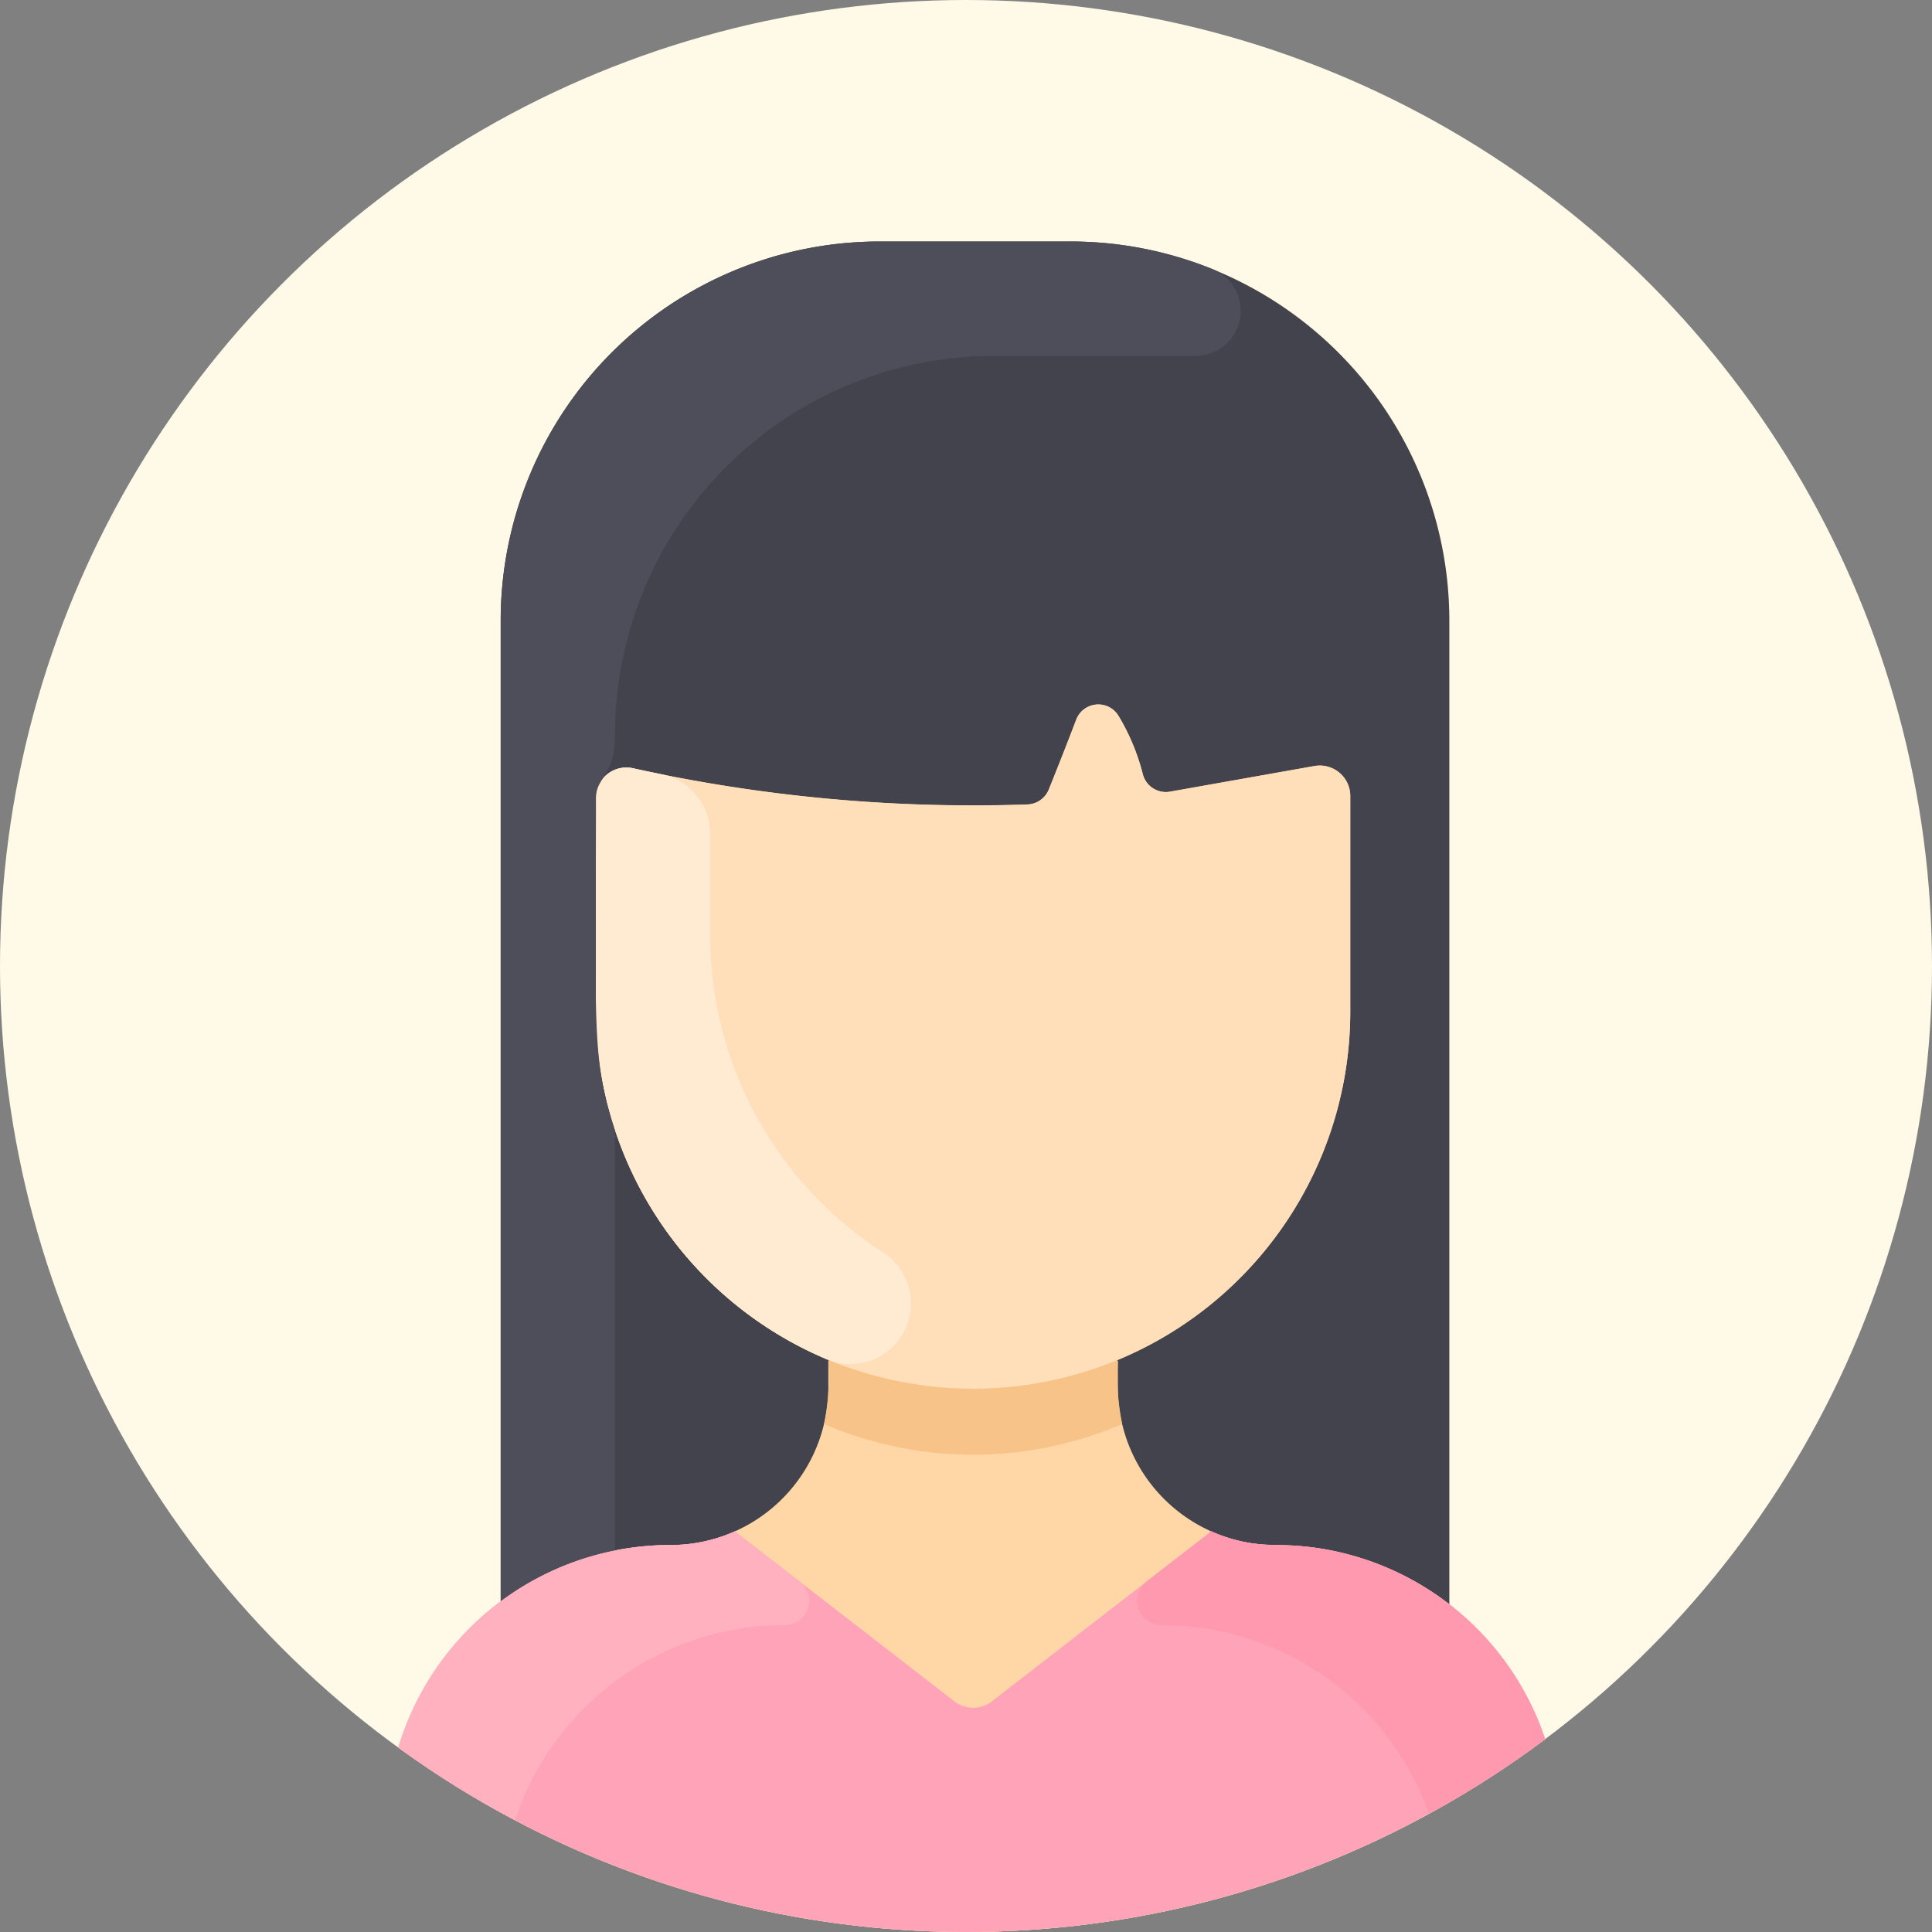
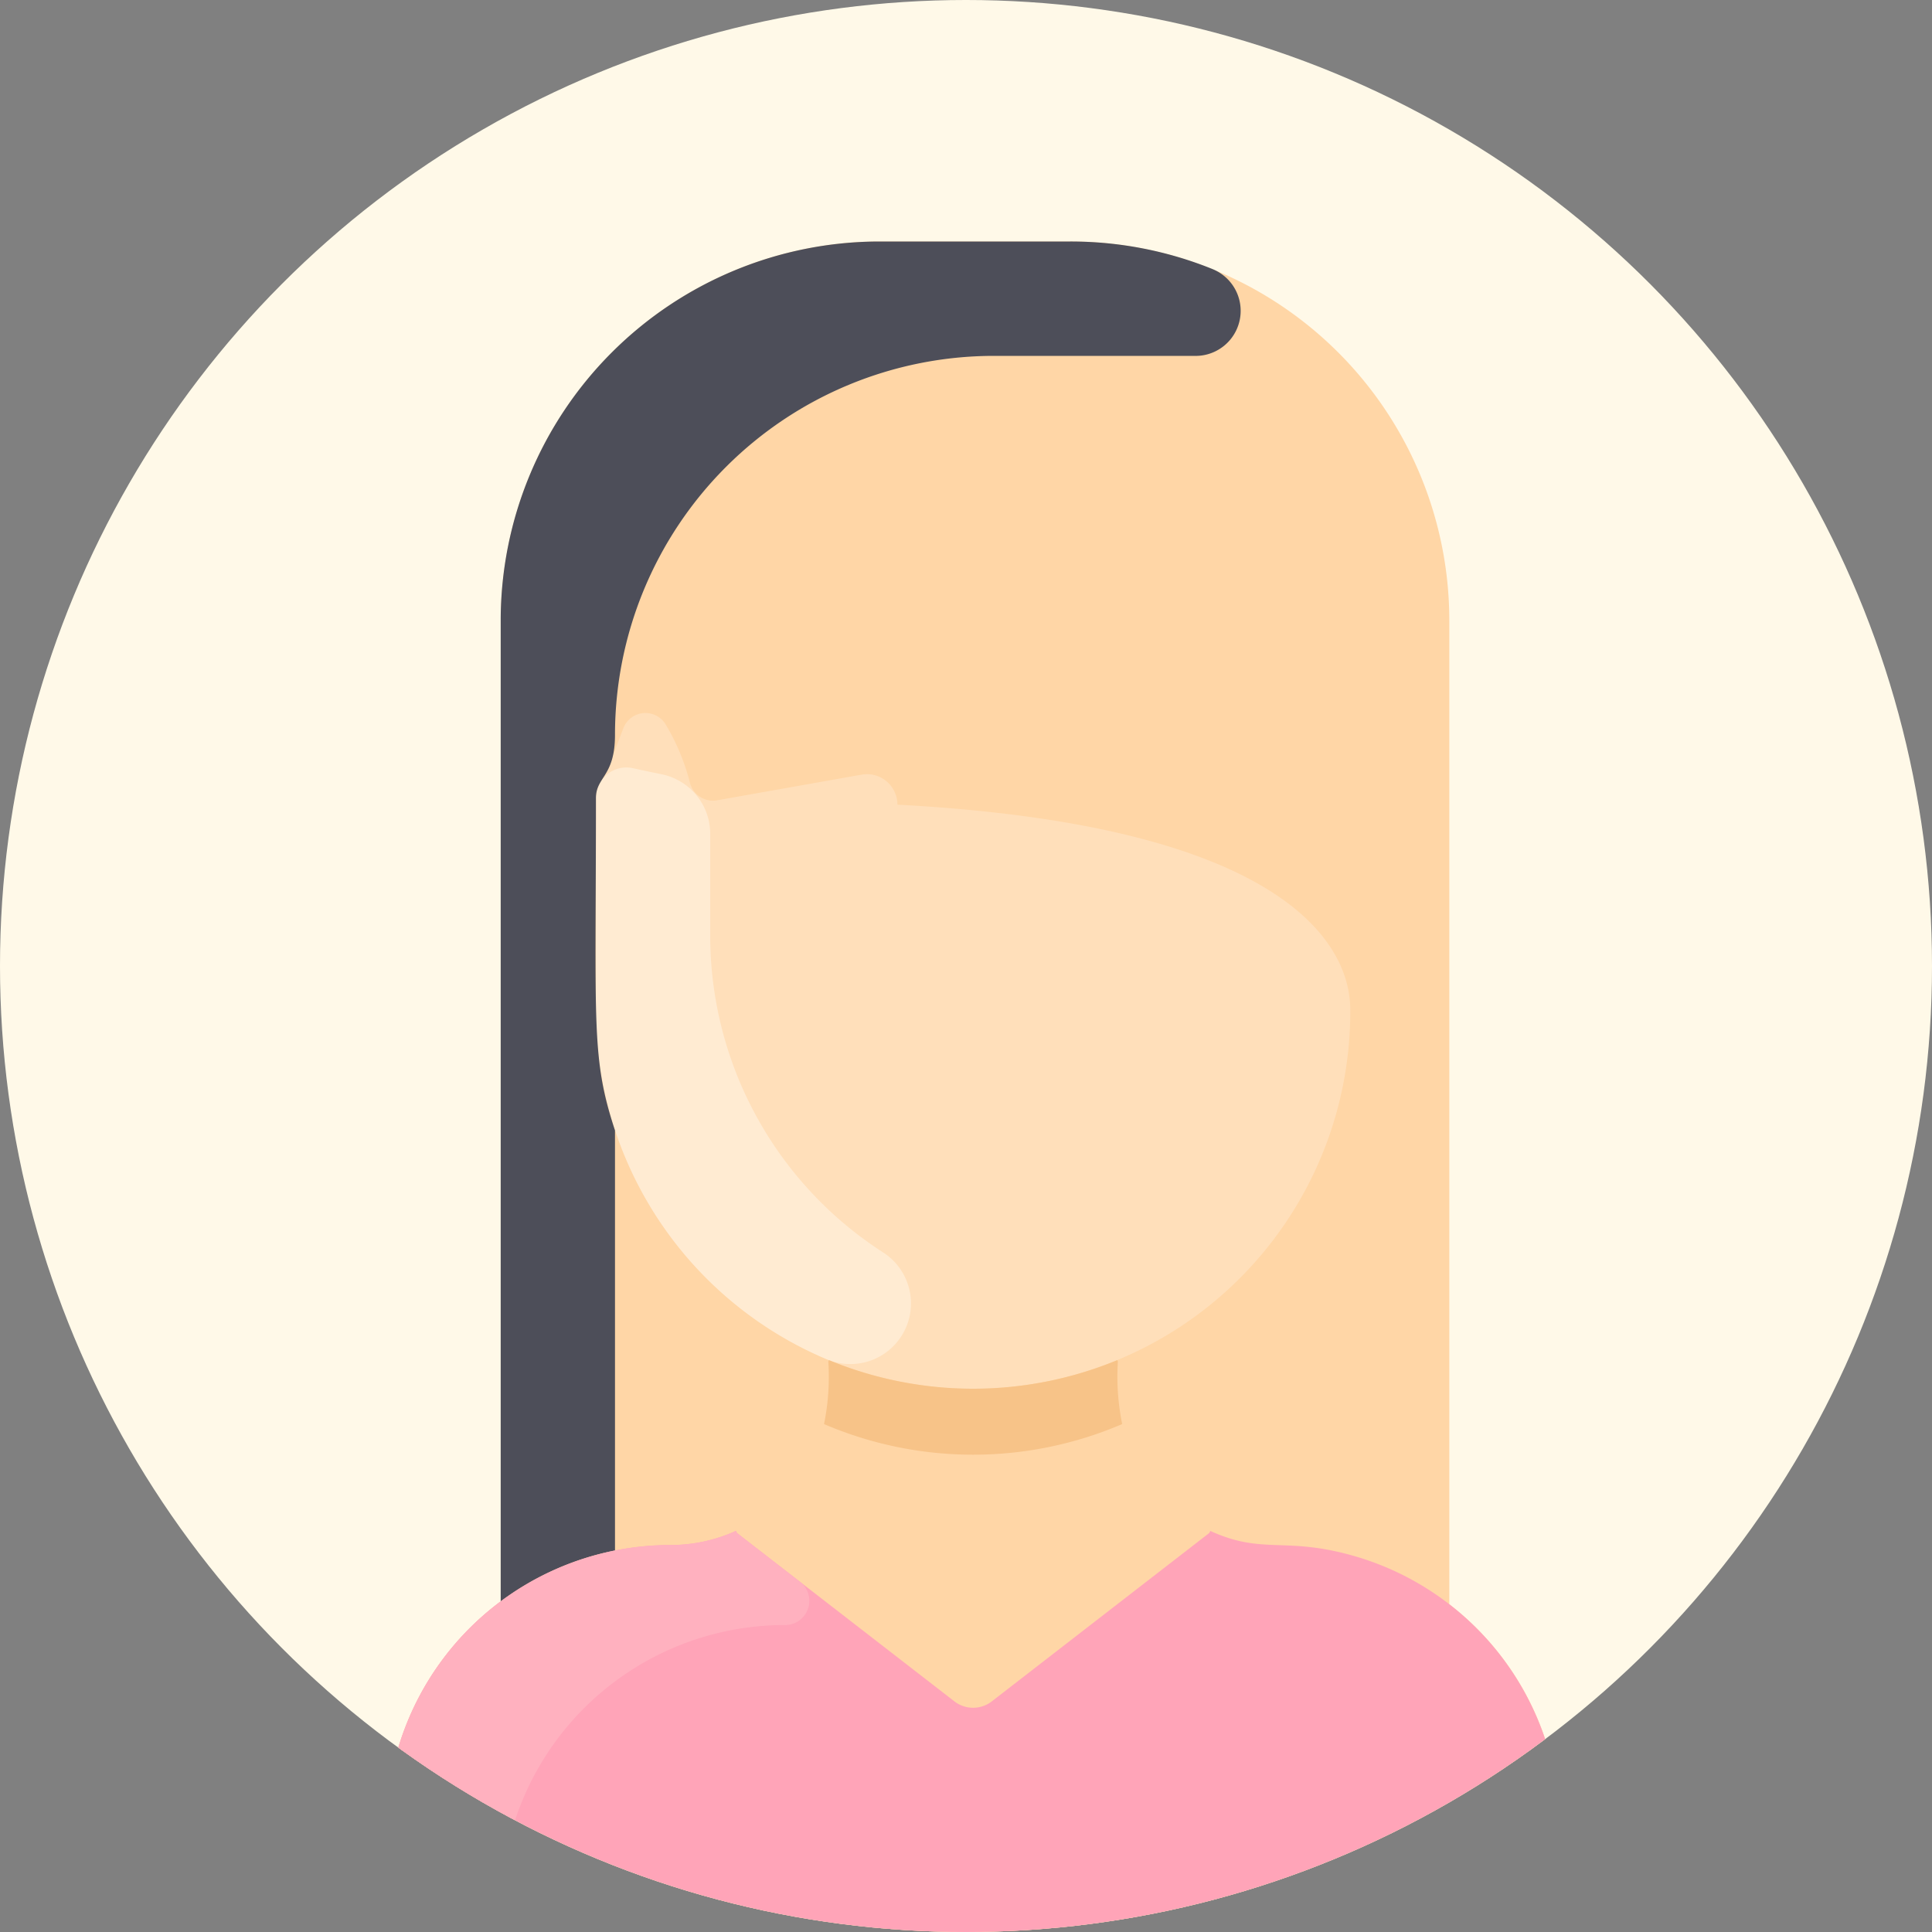
<svg xmlns="http://www.w3.org/2000/svg" width="50" height="50" viewBox="0 0 50 50">
  <rect x="0" y="0" width="50" height="50" fill="#808080" stroke="none" />
  <defs>
    <clipPath id="a">
      <circle cx="25" cy="25" r="25" transform="translate(199 5912)" fill="#dbdbdb" />
    </clipPath>
  </defs>
  <g transform="translate(-199 -5912)" clip-path="url(#a)">
    <circle cx="25" cy="25" r="25" transform="translate(199 5912)" fill="#fff9e8" />
    <g transform="translate(209 5918.25)">
      <path d="M105.508,35.269V9.81A9.81,9.81,0,0,0,95.7,0h-4.93a9.81,9.81,0,0,0-9.81,9.81V35.193A7.342,7.342,0,0,0,78,41.088v3.871a.789.789,0,0,0,.789.789h28.789a.789.789,0,0,0,.789-.789V41.088A7.337,7.337,0,0,0,105.508,35.269Z" transform="translate(-78 0)" fill="#ffd6a6" />
-       <path d="M110.465,19.929a9.762,9.762,0,0,0,6.029,9.021l-.015.036v.673a4.079,4.079,0,0,1-4.085,4.076A7.323,7.323,0,0,0,108,35.193V9.81A9.81,9.81,0,0,1,117.81,0h4.93a9.81,9.81,0,0,1,9.81,9.81V35.269a7.316,7.316,0,0,0-4.493-1.533,4.079,4.079,0,0,1-4.085-4.076v-.673l-.015-.036a9.762,9.762,0,0,0,6.029-9.021V14.35a.789.789,0,0,0-.927-.777l-3.735.663a.616.616,0,0,1-.707-.451,5.623,5.623,0,0,0-.624-1.5.611.611,0,0,0-1.1.092c-.229.6-.47,1.213-.71,1.808a.62.62,0,0,1-.554.386,40.844,40.844,0,0,1-10.209-.935.788.788,0,0,0-.958.77Z" transform="translate(-105.042 0)" fill="#42434d" />
-       <path d="M152.522,129.449a9.761,9.761,0,1,1-19.522,0v-5.526a.788.788,0,0,1,.958-.77,40.843,40.843,0,0,0,10.209.935.62.62,0,0,0,.554-.386c.23-.571.473-1.185.71-1.808a.611.611,0,0,1,1.092-.1,5.619,5.619,0,0,1,.631,1.515.616.616,0,0,0,.707.451l3.735-.663a.789.789,0,0,1,.927.777C152.522,124.716,152.522,128.8,152.522,129.449Z" transform="translate(-127.577 -109.52)" fill="#ffdfba" />
+       <path d="M152.522,129.449a9.761,9.761,0,1,1-19.522,0v-5.526c.23-.571.473-1.185.71-1.808a.611.611,0,0,1,1.092-.1,5.619,5.619,0,0,1,.631,1.515.616.616,0,0,0,.707.451l3.735-.663a.789.789,0,0,1,.927.777C152.522,124.716,152.522,128.8,152.522,129.449Z" transform="translate(-127.577 -109.52)" fill="#ffdfba" />
      <path d="M108.367,346.178v3.871a.789.789,0,0,1-.789.789H78.789a.789.789,0,0,1-.789-.789v-3.871a7.352,7.352,0,0,1,7.352-7.352,4.08,4.08,0,0,0,1.694-.366l.025.053,5.63,4.359a.79.79,0,0,0,.966,0l5.63-4.359.025-.053c1.378.627,1.917.132,3.721.649A7.355,7.355,0,0,1,108.367,346.178Z" transform="translate(-78 -305.09)" fill="#ffa4b8" />
      <path d="M140.431,150.625a1.569,1.569,0,0,1-1.46,2.765,9.766,9.766,0,0,1-5.971-9v-5.526a.787.787,0,0,1,.957-.77q.36.079.737.156a1.571,1.571,0,0,1,1.263,1.539v2.63A9.75,9.75,0,0,0,140.431,150.625Z" transform="translate(-127.577 -124.463)" fill="#ffebd2" />
      <path d="M200.586,295.285a9.788,9.788,0,0,1-7.716,0,6.111,6.111,0,0,0,.111-1.619l.015-.036a9.781,9.781,0,0,0,7.464,0l.015.036A6.109,6.109,0,0,0,200.586,295.285Z" transform="translate(-181.544 -264.68)" fill="#f7c388" />
      <path d="M126.434.719a1.166,1.166,0,0,1-.493,2.241c-.2,0-5.272,0-5.173,0a9.81,9.81,0,0,0-9.81,9.81c0,1.081-.493,1.08-.493,1.635,0,5.884-.128,6.722.493,8.6V33.876A7.335,7.335,0,0,0,108,35.193V9.81A9.81,9.81,0,0,1,117.81,0h4.93a9.782,9.782,0,0,1,3.695.719Z" transform="translate(-105.042 0)" fill="#4d4e59" />
      <path d="M88.7,339.772a.627.627,0,0,1-.371,1.124,7.351,7.351,0,0,0-7.368,7.352v2.589H78.789a.789.789,0,0,1-.789-.789v-3.871a7.352,7.352,0,0,1,7.352-7.352,4.081,4.081,0,0,0,1.694-.366l.025.053Z" transform="translate(-78 -305.09)" fill="#ffb1bf" />
-       <path d="M275.271,339.772a.627.627,0,0,0,.371,1.124,7.351,7.351,0,0,1,7.368,7.352v2.589h2.169a.789.789,0,0,0,.789-.789v-3.871a7.353,7.353,0,0,0-7.352-7.352,4.081,4.081,0,0,1-1.694-.366l-.025.053Z" transform="translate(-255.601 -305.09)" fill="#ff99af" />
    </g>
  </g>
</svg>